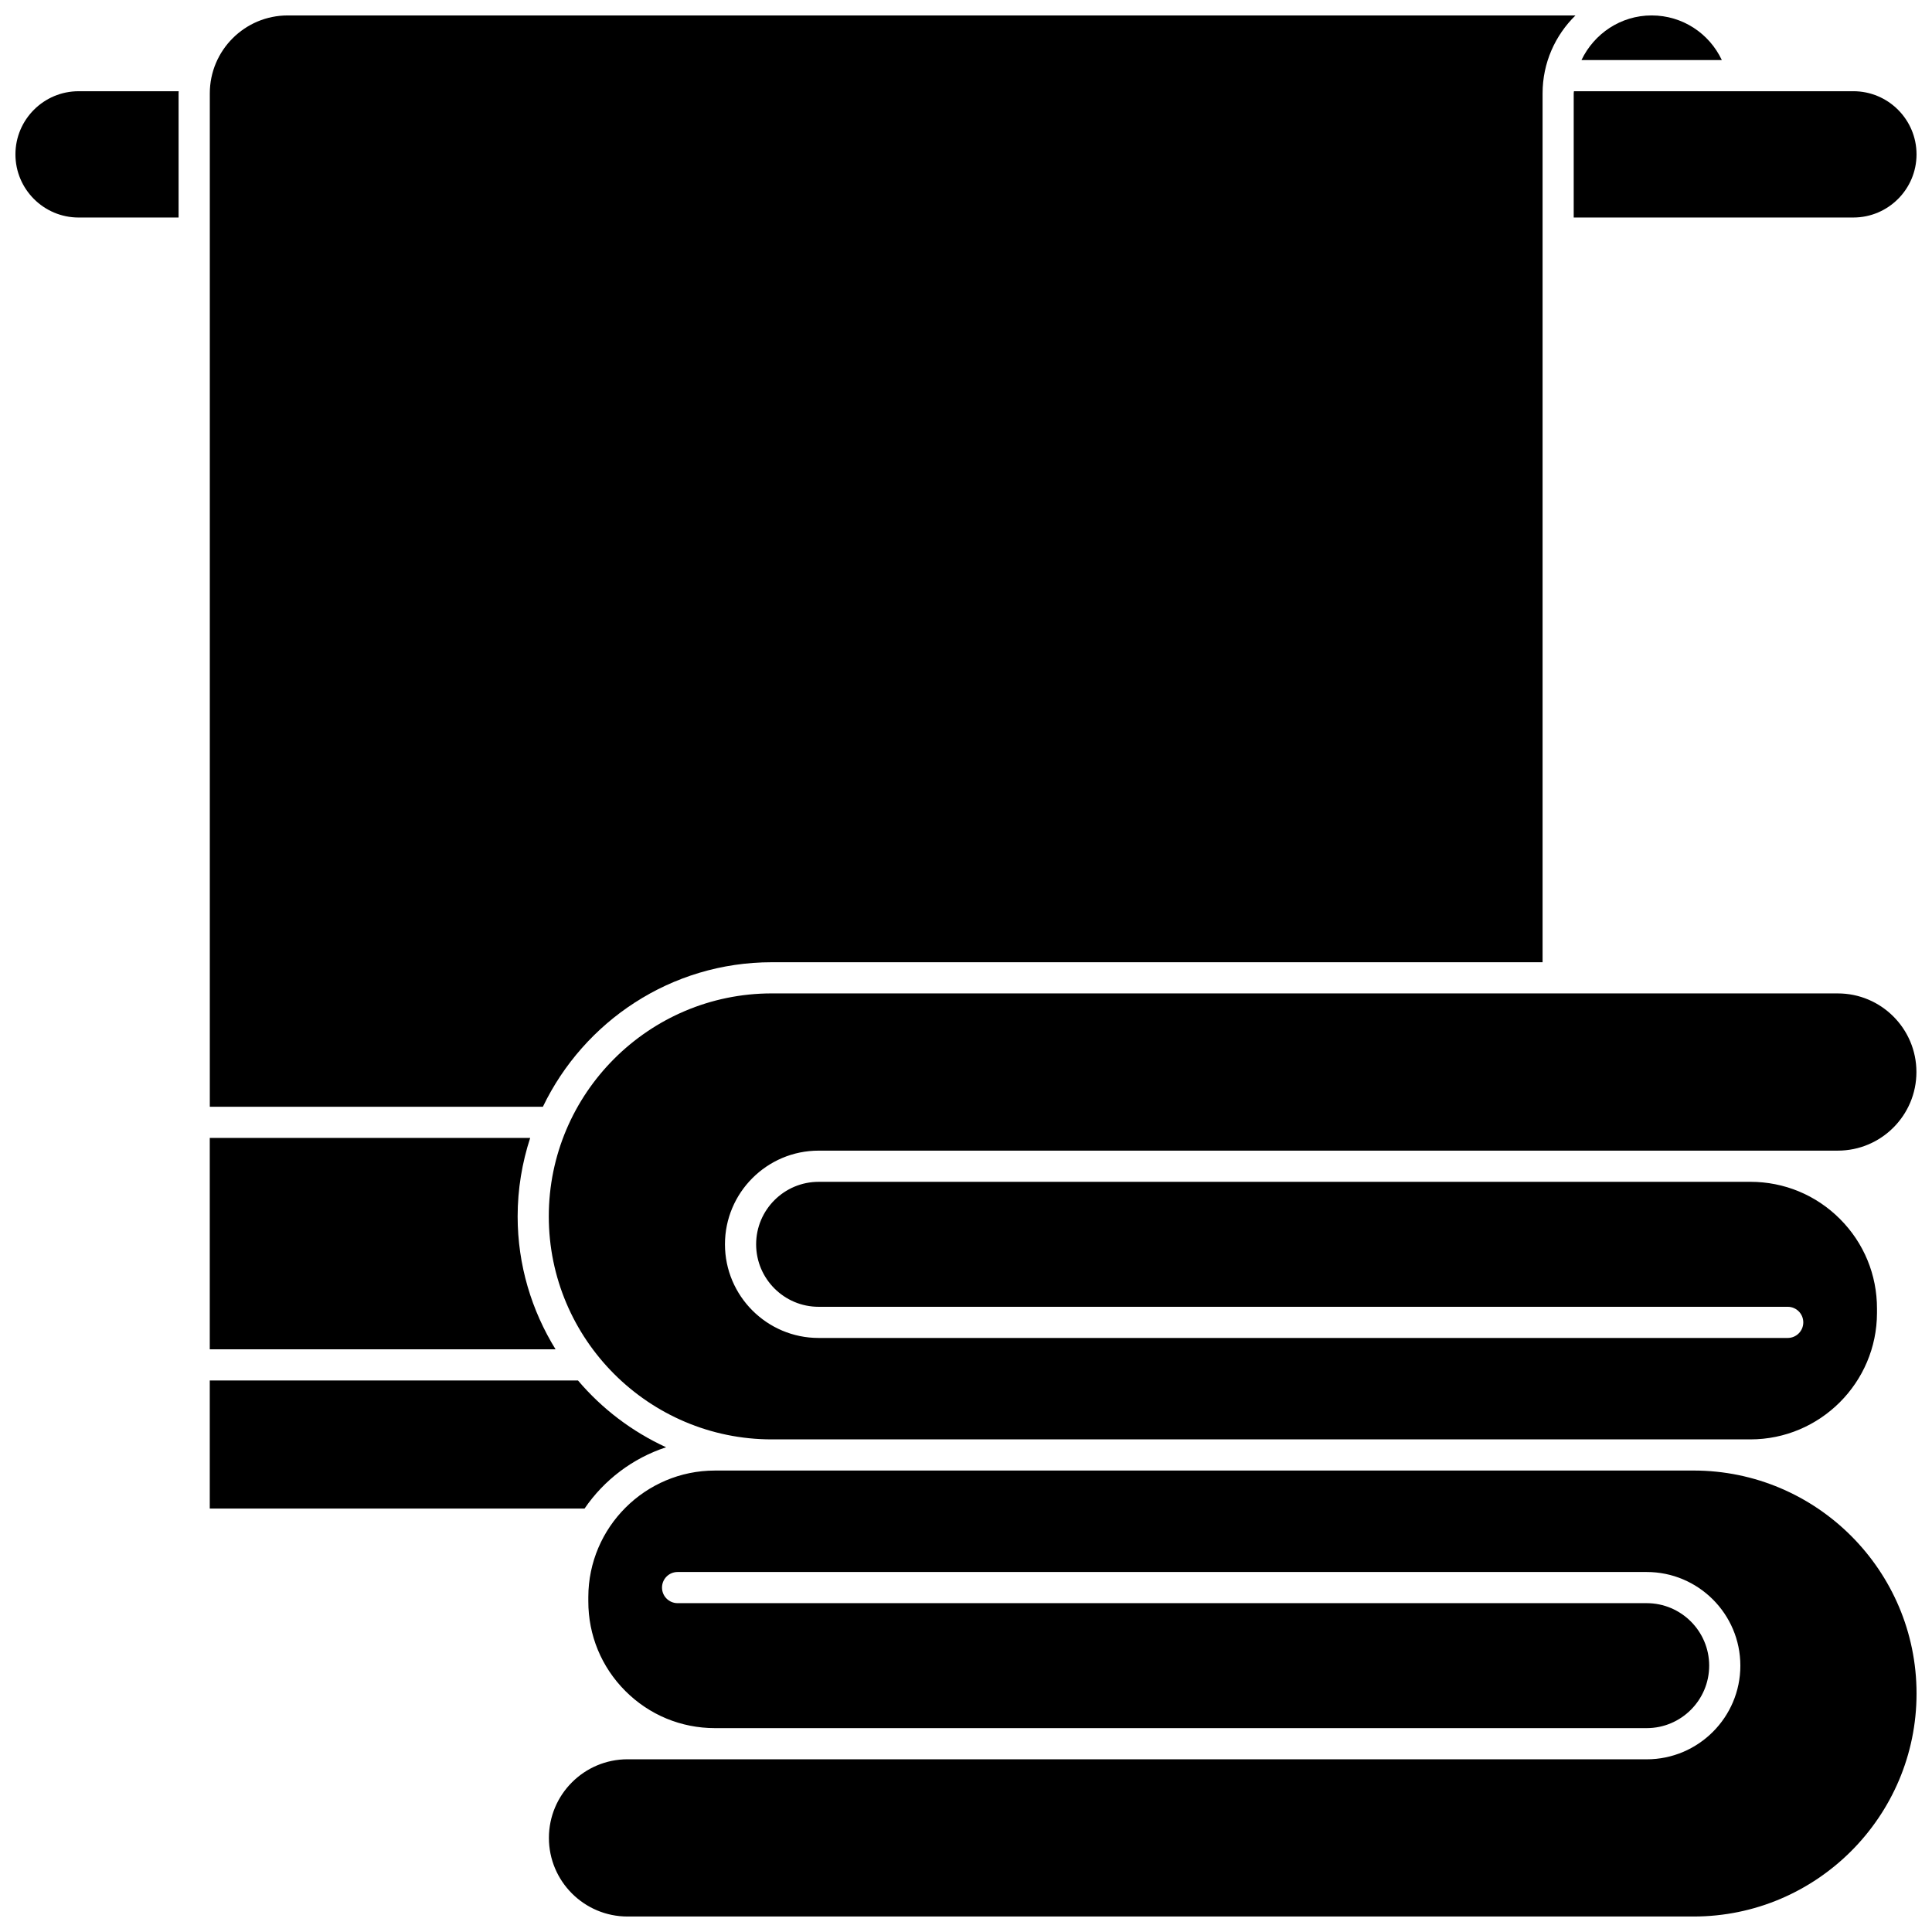
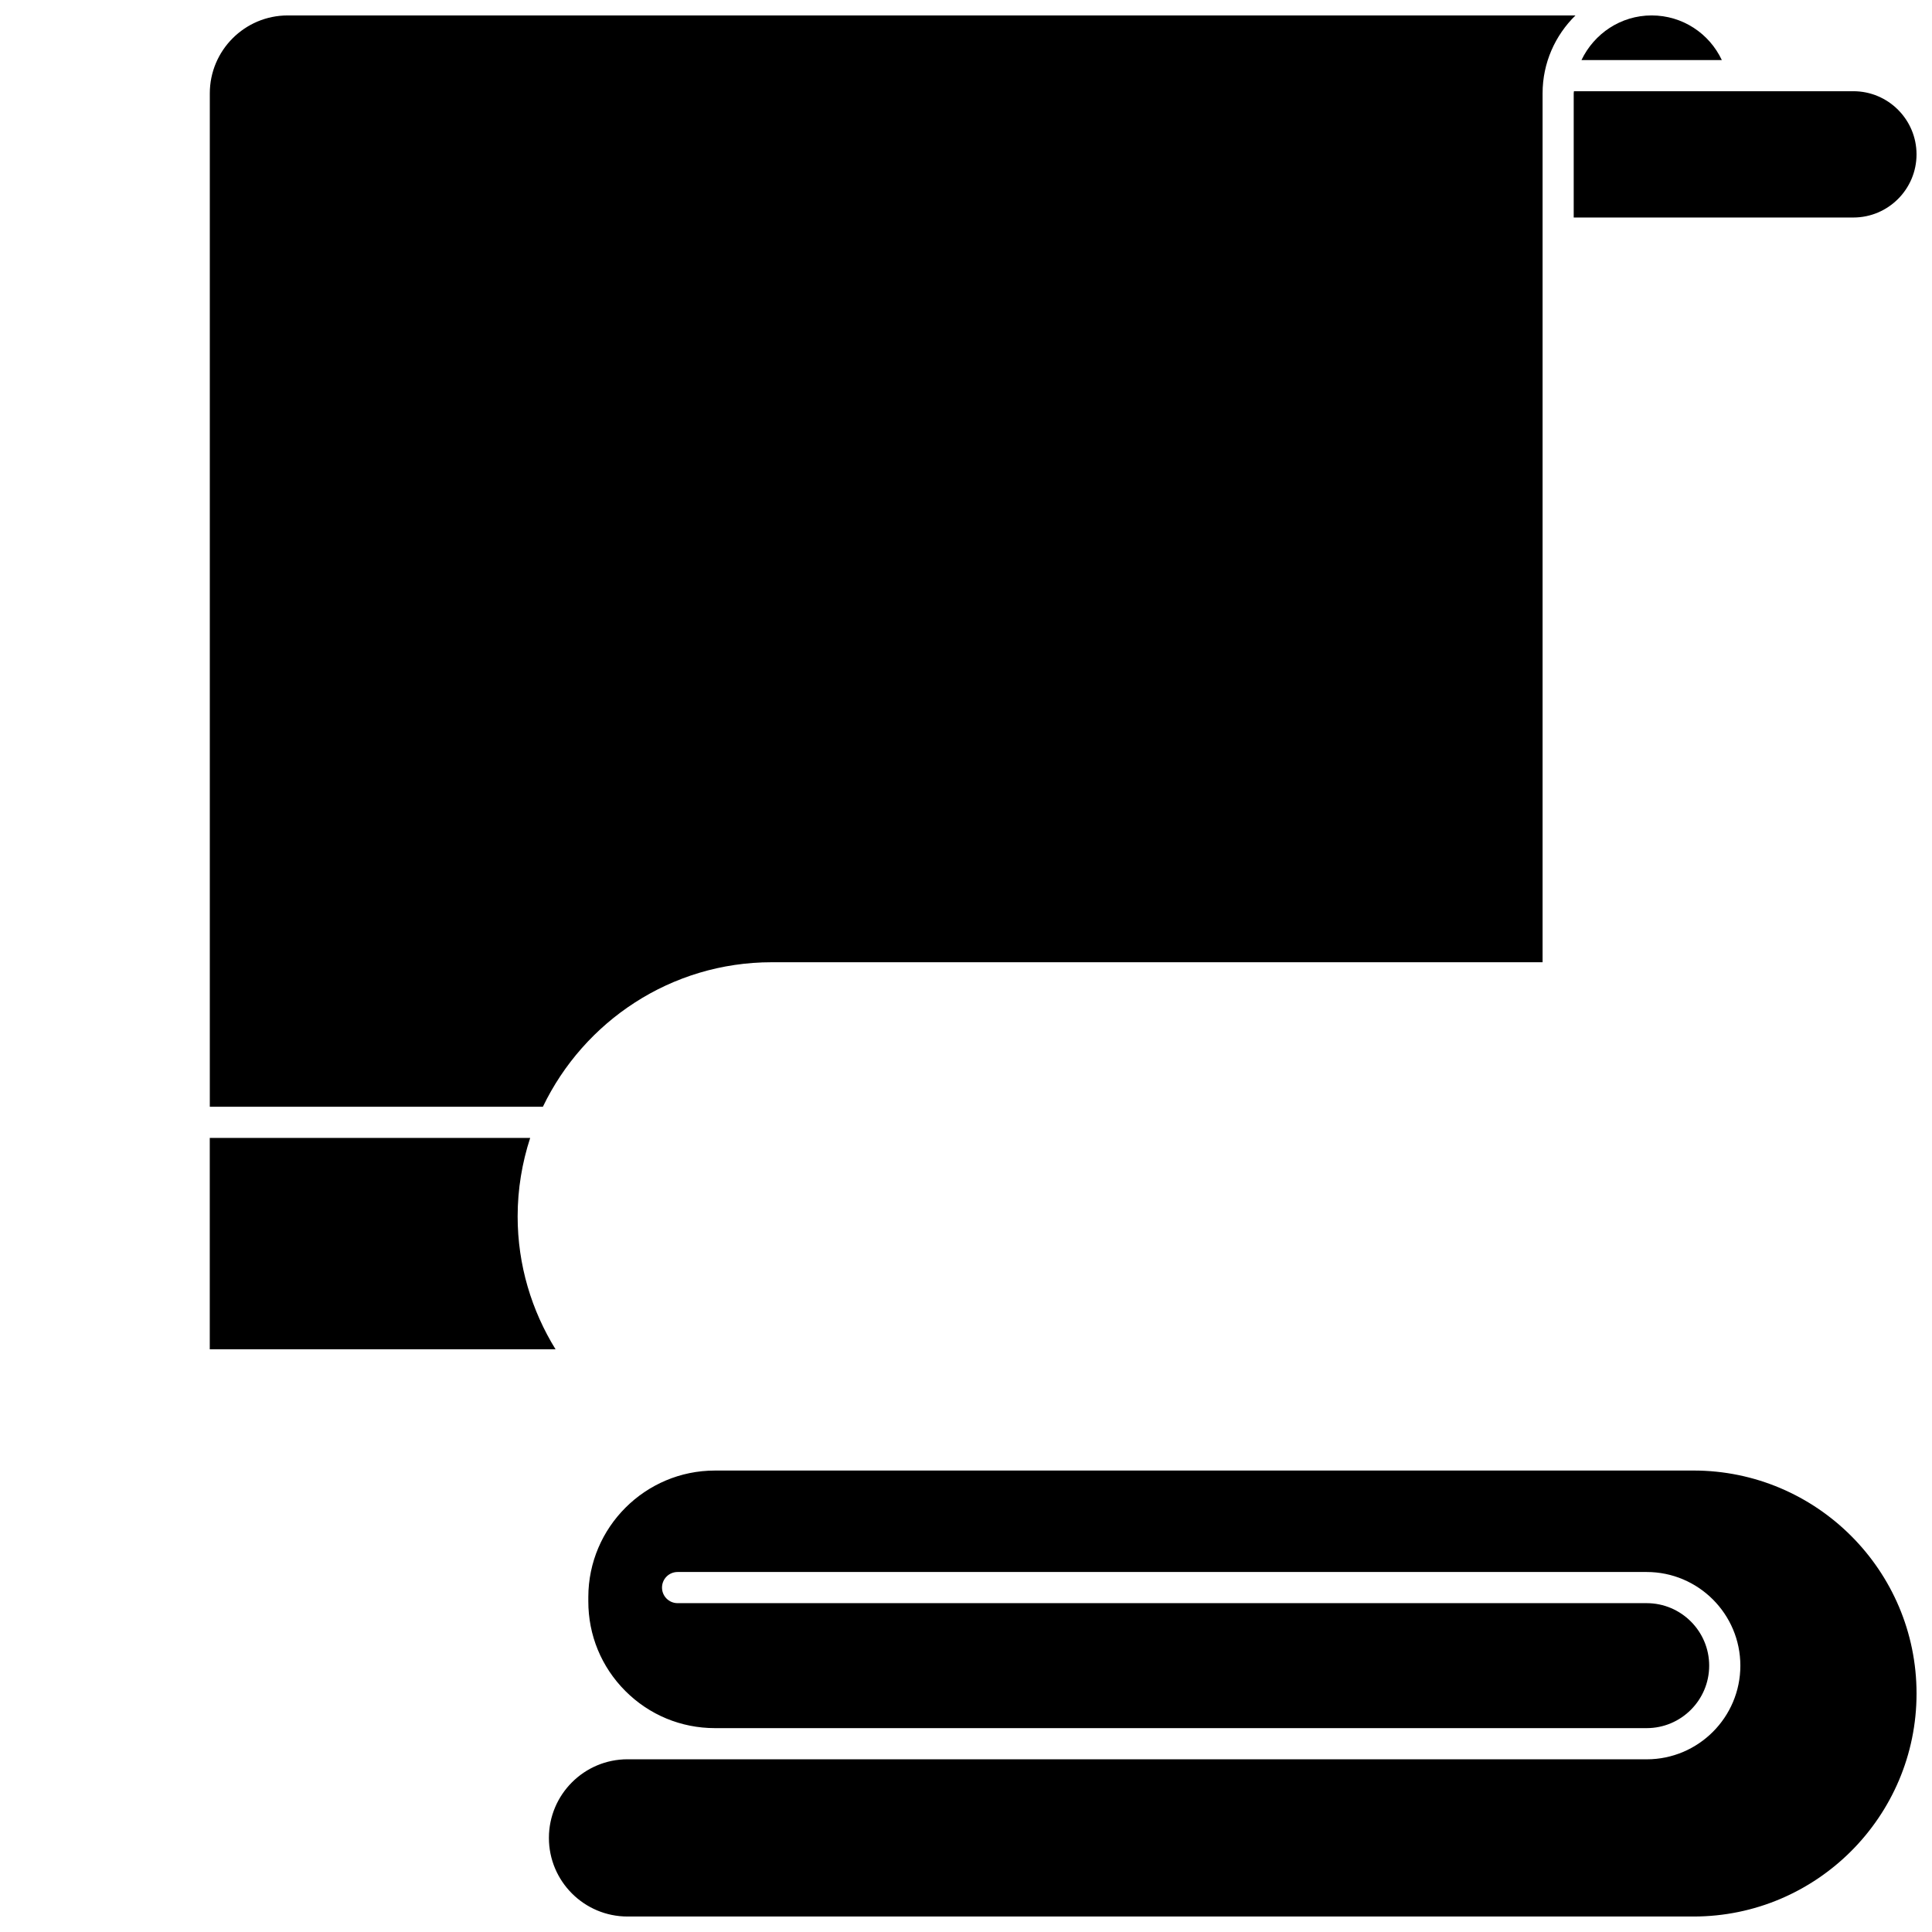
<svg xmlns="http://www.w3.org/2000/svg" width="800px" height="800px" version="1.1" viewBox="144 144 512 512">
  <defs>
    <clipPath id="f">
      <path d="m563 148.09h38v11.906h-38z" />
    </clipPath>
    <clipPath id="e">
      <path d="m561 168h90.902v34h-90.902z" />
    </clipPath>
    <clipPath id="d">
-       <path d="m289 407h362.9v119h-362.9z" />
+       <path d="m289 407v119h-362.9z" />
    </clipPath>
    <clipPath id="c">
      <path d="m199 148.09h363v289.91h-363z" />
    </clipPath>
    <clipPath id="b">
      <path d="m289 533h362.9v118.9h-362.9z" />
    </clipPath>
    <clipPath id="a">
-       <path d="m148.09 168h43.906v34h-43.906z" />
-     </clipPath>
+       </clipPath>
  </defs>
  <g clip-path="url(#f)">
    <path d="m581.7 148.09c-8.215 0-15.266 4.859-18.59 11.824h37.191c-3.332-7.066-10.426-11.824-18.602-11.824z" />
  </g>
  <g clip-path="url(#e)">
    <path d="m561.05 168.74v32.902h74.113c9.227 0 16.738-7.508 16.738-16.734 0-9.227-7.508-16.734-16.738-16.734h-74.055c-0.004 0.191-0.059 0.371-0.059 0.566z" />
  </g>
  <g clip-path="url(#d)">
    <path d="m360.95 448.93h270.09c11.488 0 20.832-9.344 20.832-20.832 0-11.488-9.344-20.832-20.832-20.832l-282.51-0.004c-32.586 0-59.094 26.508-59.094 59.094s26.508 59.098 59.094 59.098h259.33c18.477 0 33.527-15.027 33.562-33.5v-1.137c0.016-8.98-3.469-17.426-9.809-23.777-6.344-6.352-14.777-9.848-23.75-9.848l-246.92 0.004c-9.129 0-16.559 7.43-16.559 16.559 0 9.129 7.43 16.559 16.559 16.559h256.82c2.285 0 4.129 1.848 4.129 4.129 0 2.285-1.848 4.129-4.129 4.129h-256.82c-13.68 0-24.82-11.133-24.82-24.82 0-13.684 11.133-24.82 24.82-24.82z" />
  </g>
  <g clip-path="url(#c)">
    <path d="m348.53 399.01h204.27v-230.27c0-8.086 3.344-15.395 8.719-20.648h-341.27c-11.387 0-20.648 9.262-20.648 20.648v268.56h88.27c10.875-22.613 33.945-38.297 60.668-38.297z" />
  </g>
  <g clip-path="url(#b)">
    <path d="m592.81 533.71h-259.34c-18.473 0-33.523 15.027-33.559 33.5v1.137c-0.016 8.98 3.465 17.422 9.805 23.773s14.777 9.852 23.754 9.852h246.92c9.133 0 16.562-7.43 16.562-16.559 0-9.129-7.43-16.559-16.562-16.559h-256.82c-2.285 0-4.129-1.848-4.129-4.129 0-2.285 1.848-4.129 4.129-4.129h256.82c13.684 0 24.824 11.133 24.824 24.82 0 13.684-11.133 24.82-24.824 24.82l-270.09-0.008c-11.488 0-20.832 9.344-20.832 20.832-0.004 11.492 9.344 20.836 20.832 20.836h282.51c32.586 0 59.094-26.508 59.094-59.094 0-32.586-26.508-59.094-59.094-59.094z" />
  </g>
  <path d="m281.18 466.36c0-7.262 1.188-14.238 3.324-20.797h-84.914v56.016h91.637c-6.332-10.258-10.047-22.297-10.047-35.219z" />
-   <path d="m320.52 527.54c-9.027-4.148-16.992-10.203-23.344-17.695h-97.586v33.938h99.324c5.16-7.562 12.738-13.34 21.605-16.242z" />
  <g clip-path="url(#a)">
-     <path d="m148.09 184.91c0 9.227 7.508 16.734 16.738 16.734h26.5v-32.902c0-0.191 0.023-0.375 0.027-0.566h-26.527c-9.23 0-16.738 7.508-16.738 16.734z" />
-   </g>
+     </g>
</svg>